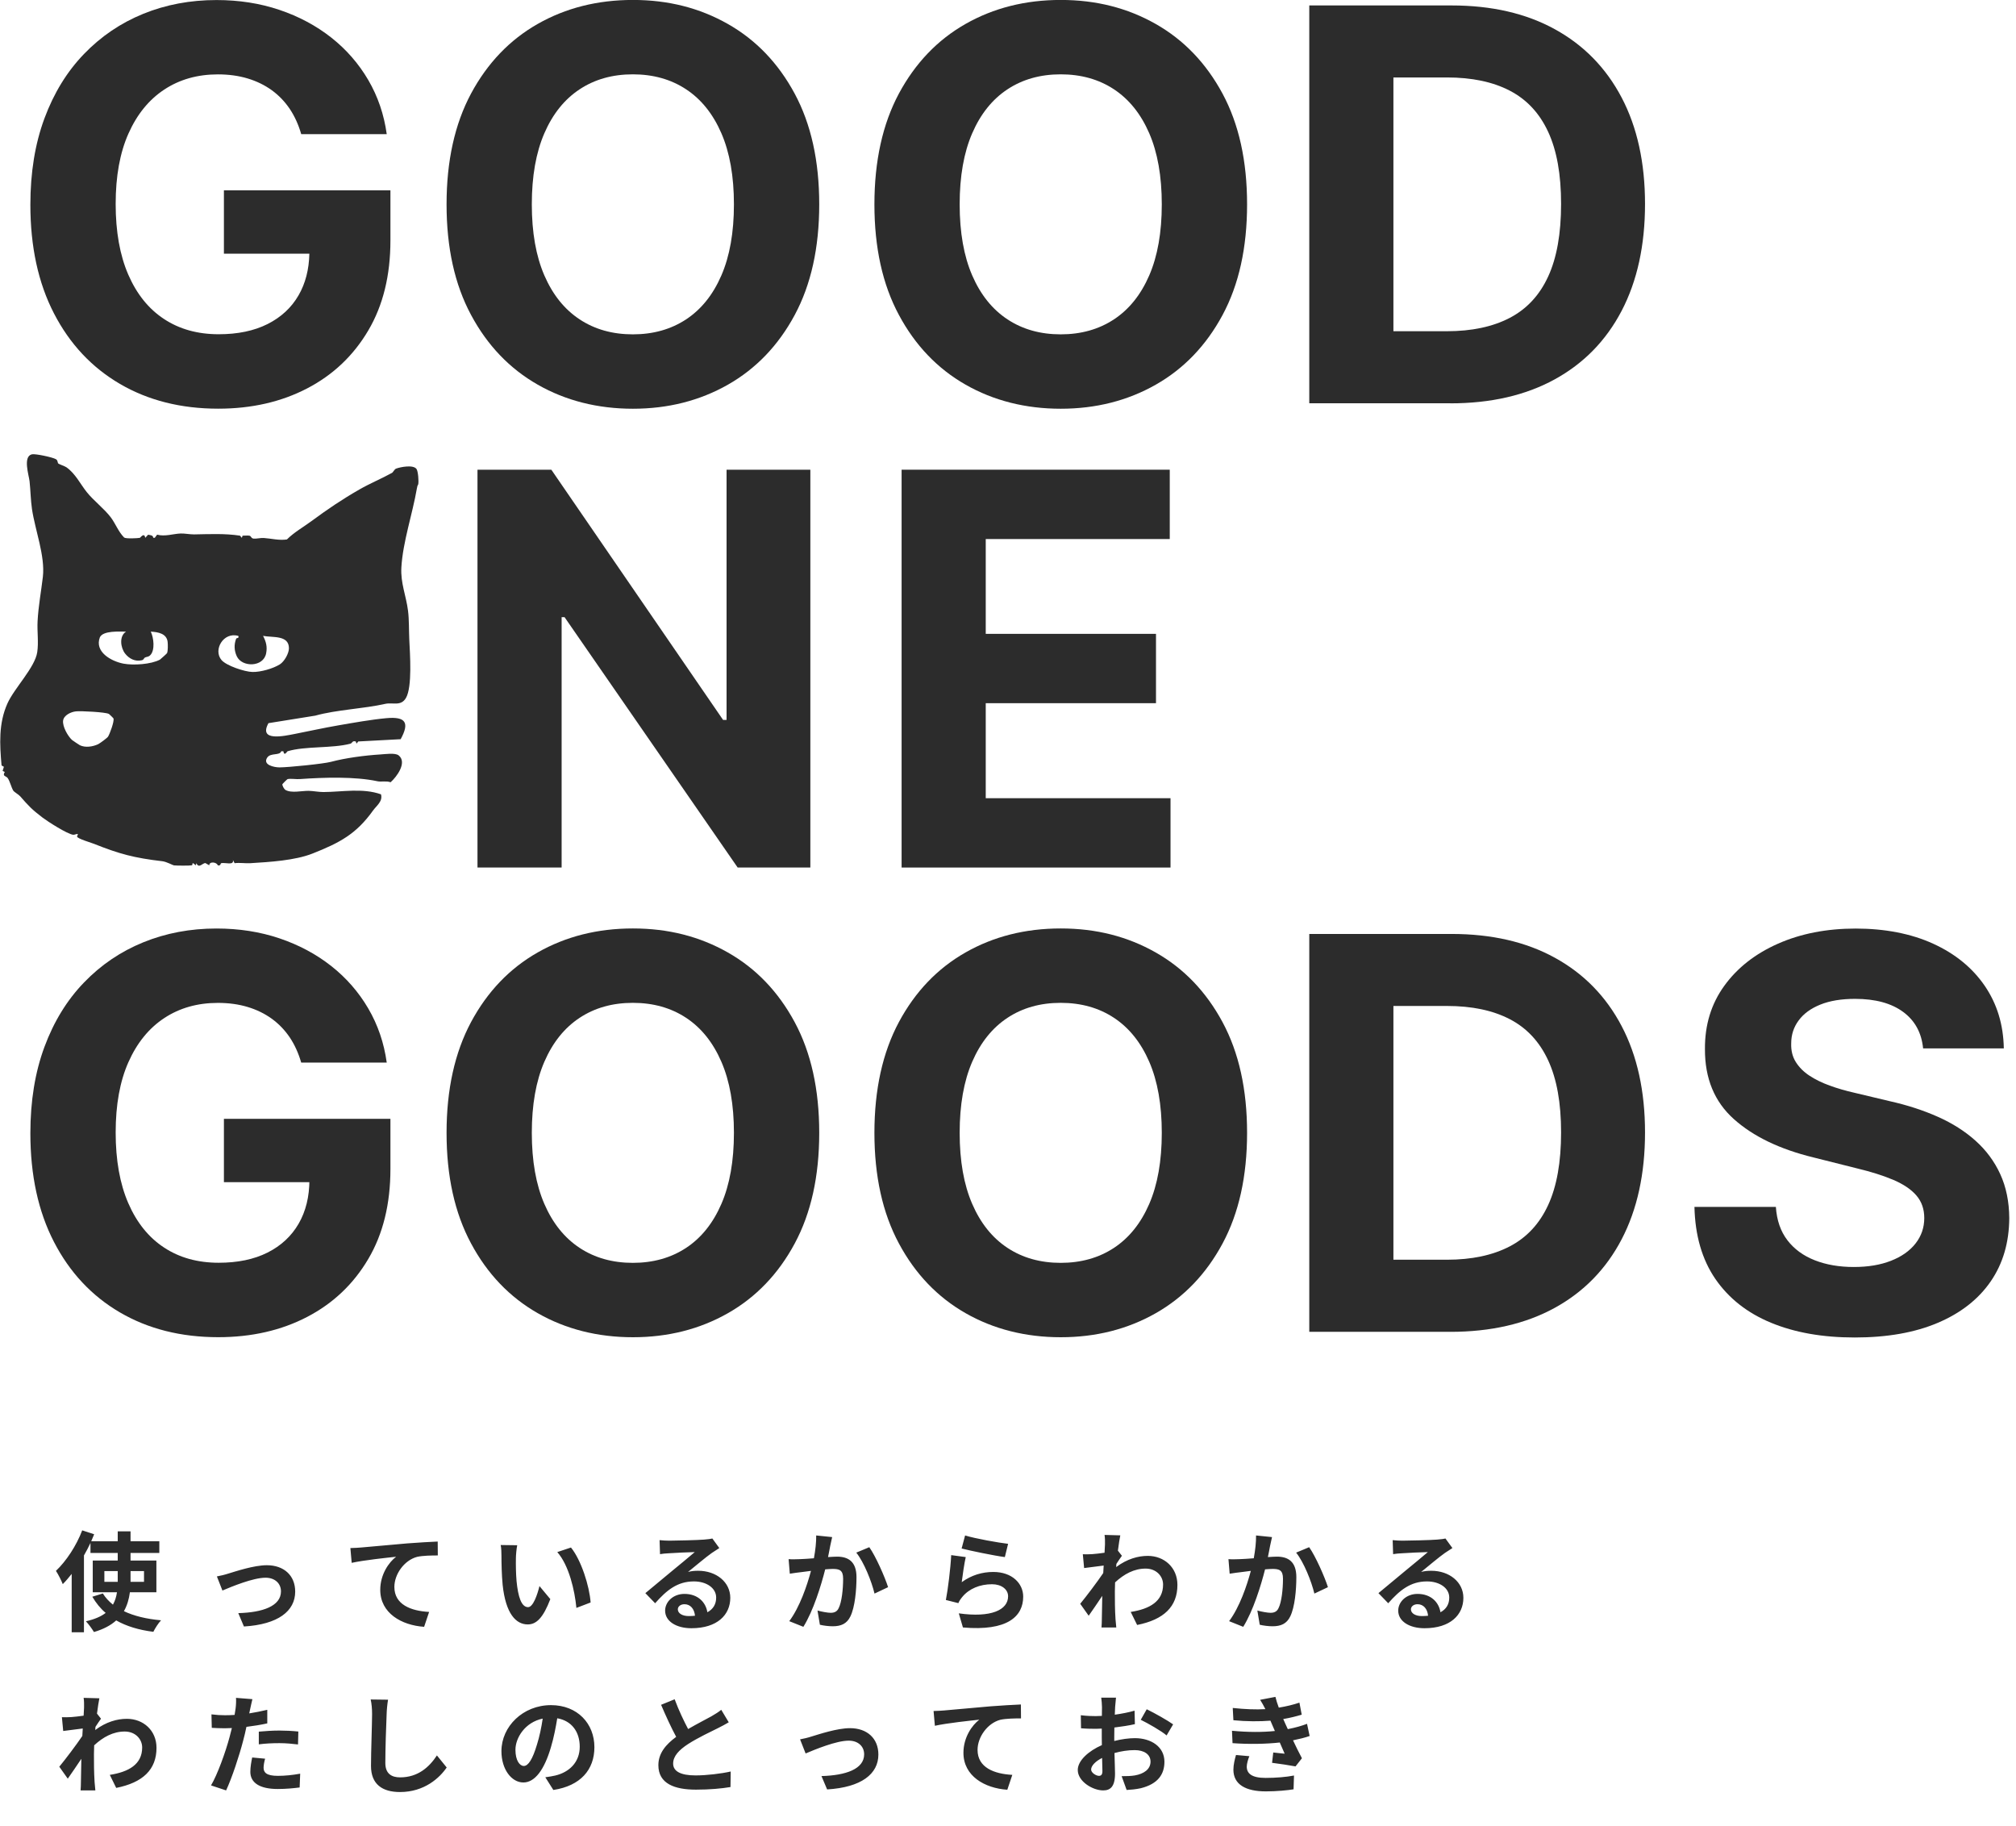
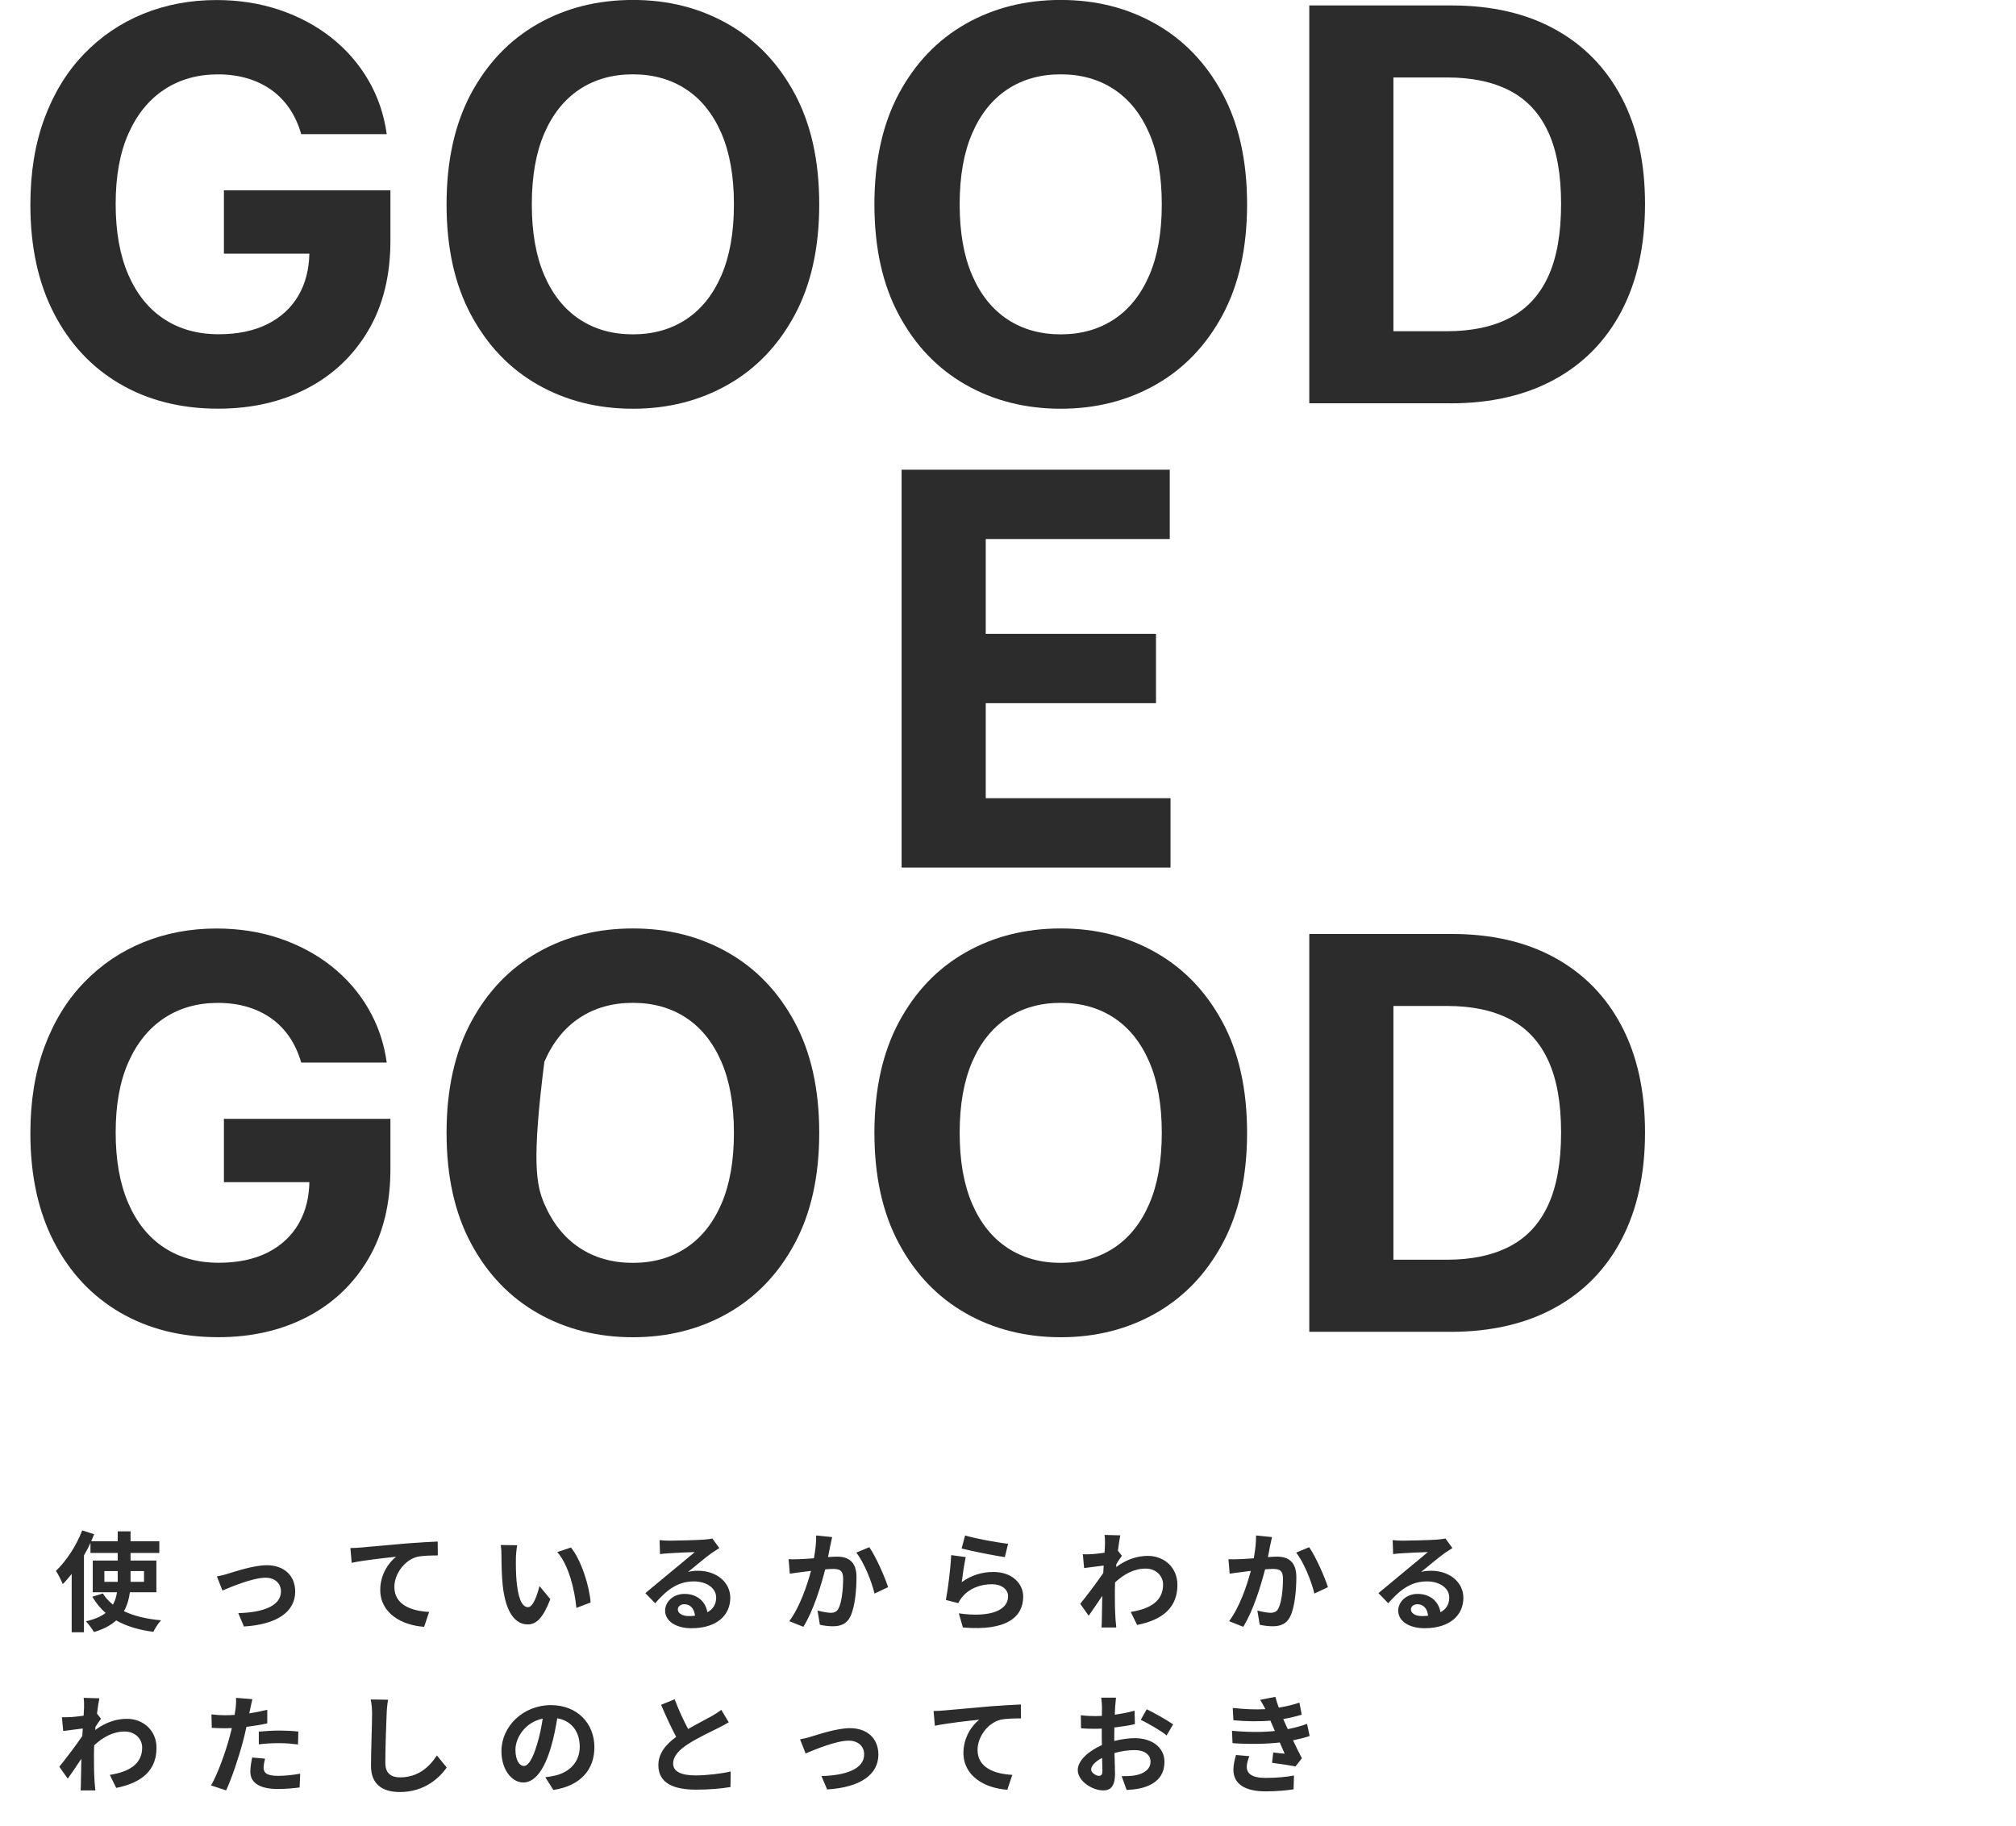
<svg xmlns="http://www.w3.org/2000/svg" width="297" height="269" viewBox="0 0 297 269" fill="none">
  <g clip-path="url(#clip0_1458_157)">
    <path d="M44.372 19.744C43.971 18.355 43.406 17.114 42.685 16.037C41.957 14.96 41.08 14.046 40.039 13.289C38.999 12.539 37.818 11.959 36.487 11.558C35.157 11.157 33.693 10.956 32.095 10.956C29.101 10.956 26.47 11.699 24.211 13.185C21.952 14.67 20.191 16.832 18.927 19.669C17.664 22.5 17.04 25.961 17.04 30.039C17.04 34.117 17.657 37.593 18.898 40.453C20.139 43.313 21.892 45.497 24.166 46.99C26.44 48.49 29.123 49.233 32.214 49.233C35.023 49.233 37.416 48.736 39.415 47.733C41.407 46.73 42.938 45.319 43.993 43.484C44.996 41.746 45.524 39.703 45.576 37.363H32.987V28.034H57.518V35.417C57.518 40.565 56.433 44.992 54.255 48.676C52.078 52.368 49.083 55.213 45.264 57.203C41.444 59.194 37.074 60.197 32.155 60.197C26.656 60.197 21.833 58.979 17.672 56.55C13.51 54.121 10.27 50.652 7.951 46.165C5.633 41.679 4.474 36.338 4.474 30.158C4.474 25.404 5.165 21.17 6.547 17.441C7.929 13.712 9.869 10.548 12.373 7.955C14.87 5.363 17.783 3.387 21.105 2.035C24.426 0.683 28.023 0.007 31.895 0.007C35.217 0.007 38.308 0.49 41.169 1.456C44.03 2.421 46.571 3.781 48.801 5.534C51.023 7.287 52.843 9.374 54.255 11.788C55.667 14.202 56.574 16.862 56.975 19.759H44.379L44.372 19.744Z" fill="#2C2C2C" />
    <path d="M120.69 30.099C120.69 36.487 119.486 41.924 117.071 46.411C114.656 50.897 111.371 54.314 107.225 56.669C103.07 59.023 98.411 60.205 93.239 60.205C88.067 60.205 83.356 59.023 79.209 56.654C75.07 54.292 71.793 50.867 69.392 46.381C66.984 41.902 65.788 36.472 65.788 30.099C65.788 23.725 66.992 18.273 69.392 13.787C71.8 9.307 75.07 5.883 79.209 3.528C83.348 1.174 88.022 -0.007 93.239 -0.007C98.456 -0.007 103.07 1.174 107.225 3.528C111.379 5.883 114.656 9.307 117.071 13.787C119.486 18.273 120.69 23.703 120.69 30.099ZM108.124 30.099C108.124 25.961 107.507 22.47 106.273 19.625C105.04 16.78 103.308 14.626 101.079 13.155C98.85 11.684 96.234 10.949 93.231 10.949C90.229 10.949 87.621 11.684 85.392 13.155C83.162 14.626 81.431 16.78 80.197 19.625C78.964 22.47 78.347 25.961 78.347 30.099C78.347 34.236 78.964 37.727 80.197 40.572C81.431 43.417 83.162 45.571 85.392 47.042C87.621 48.513 90.237 49.248 93.231 49.248C96.226 49.248 98.842 48.513 101.079 47.042C103.308 45.571 105.04 43.417 106.273 40.572C107.507 37.727 108.124 34.236 108.124 30.099Z" fill="#2C2C2C" />
    <path d="M183.722 30.099C183.722 36.487 182.518 41.924 180.103 46.411C177.688 50.897 174.403 54.314 170.257 56.669C166.103 59.023 161.443 60.205 156.271 60.205C151.099 60.205 146.388 59.023 142.241 56.654C138.102 54.292 134.825 50.867 132.424 46.381C130.017 41.902 128.82 36.472 128.82 30.099C128.82 23.725 130.024 18.273 132.424 13.787C134.832 9.307 138.102 5.883 142.241 3.528C146.38 1.174 151.054 -0.007 156.271 -0.007C161.488 -0.007 166.103 1.174 170.257 3.528C174.411 5.883 177.688 9.307 180.103 13.787C182.518 18.273 183.722 23.703 183.722 30.099ZM171.156 30.099C171.156 25.961 170.539 22.47 169.306 19.625C168.072 16.78 166.34 14.626 164.111 13.155C161.882 11.684 159.266 10.949 156.264 10.949C153.262 10.949 150.653 11.684 148.424 13.155C146.194 14.626 144.463 16.78 143.229 19.625C141.996 22.47 141.379 25.961 141.379 30.099C141.379 34.236 141.996 37.727 143.229 40.572C144.463 43.417 146.194 45.571 148.424 47.042C150.653 48.513 153.269 49.248 156.264 49.248C159.259 49.248 161.874 48.513 164.111 47.042C166.34 45.571 168.072 43.417 169.306 40.572C170.539 37.727 171.156 34.236 171.156 30.099Z" fill="#2C2C2C" />
    <path d="M213.67 59.402H192.885V0.802H213.841C219.741 0.802 224.817 1.968 229.067 4.308C233.325 6.648 236.603 9.998 238.899 14.366C241.195 18.734 242.347 23.963 242.347 30.047C242.347 36.13 241.195 41.397 238.899 45.787C236.603 50.177 233.311 53.542 229.023 55.889C224.735 58.236 219.622 59.41 213.662 59.41L213.67 59.402ZM205.28 48.788H213.15C216.813 48.788 219.897 48.134 222.409 46.827C224.921 45.519 226.808 43.491 228.079 40.728C229.35 37.972 229.981 34.407 229.981 30.039C229.981 25.671 229.35 22.173 228.079 19.424C226.808 16.676 224.928 14.656 222.424 13.356C219.927 12.056 216.843 11.409 213.179 11.409H205.28V48.78V48.788Z" fill="#2C2C2C" />
-     <path d="M119.382 69.185V127.785H108.674L83.17 90.905H82.739V127.785H70.344V69.185H81.223L106.526 106.043H107.039V69.185H119.375H119.382Z" fill="#2C2C2C" />
    <path d="M132.826 127.785V69.185H172.33V79.399H145.221V93.364H170.302V103.577H145.221V117.572H172.442V127.785H132.826Z" fill="#2C2C2C" />
-     <path d="M8.524 68.227C8.725 68.405 9.549 68.658 9.787 68.829C11.125 69.779 11.816 71.272 12.775 72.476C13.785 73.746 15.368 74.934 16.327 76.212C17.025 77.141 17.427 78.307 18.289 79.176C18.541 79.376 20.273 79.287 20.614 79.22C20.674 79.206 21.261 78.359 21.395 79.22L21.818 78.76C22.138 78.834 22.569 78.827 22.569 79.206L22.799 79.22L23.149 78.752C24.271 79.072 25.534 78.619 26.619 78.582C27.147 78.559 28.031 78.723 28.596 78.715C30.862 78.678 33.092 78.559 35.358 78.901L35.626 79.22L35.737 78.901C36.049 78.916 36.413 78.856 36.718 78.901C37.045 78.946 36.948 79.302 37.387 79.339C37.781 79.369 38.427 79.213 38.851 79.243C39.958 79.317 41.139 79.636 42.269 79.458C43.339 78.396 44.669 77.653 45.881 76.762C48.303 74.979 50.347 73.59 52.963 72.09C54.501 71.206 56.277 70.47 57.748 69.653C57.912 69.564 58.12 69.111 58.343 69.029C59.019 68.776 60.899 68.42 61.36 69.081C61.605 69.43 61.709 70.931 61.612 71.347C61.59 71.451 61.516 71.362 61.412 71.963C60.765 75.729 59.346 79.822 59.13 83.588C58.997 85.891 59.829 87.726 60.111 89.961C60.282 91.313 60.23 92.851 60.297 94.225C60.394 96.275 60.758 101.163 59.807 102.805C59.064 104.082 57.852 103.429 56.767 103.674C53.594 104.394 49.589 104.535 46.445 105.412L39.549 106.519C38.041 109.274 41.846 108.413 43.451 108.101C45.442 107.715 47.731 107.202 49.908 106.831C52.034 106.467 54.664 105.991 56.923 105.783C59.77 105.523 60.364 106.437 59.026 108.881L52.784 109.215L52.517 109.534L52.413 109.215C51.863 109.059 51.937 109.46 51.603 109.549C48.898 110.255 44.944 109.876 42.373 110.656C42.262 110.693 41.89 111.466 41.742 110.656H41.429C41.236 111.332 39.869 110.849 39.371 111.585C38.65 112.662 40.374 113.033 41.177 113.033C42.418 113.033 47.649 112.513 48.757 112.216C50.897 111.644 53.765 111.265 56.076 111.124C56.723 111.087 58.216 110.857 58.729 111.265C60.03 112.298 58.439 114.437 57.54 115.224C56.938 114.994 56.136 115.195 55.608 115.076C52.301 114.363 47.709 114.504 44.157 114.756C43.607 114.793 42.849 114.66 42.373 114.756C42.321 114.764 41.623 115.447 41.608 115.492C41.548 115.707 41.868 116.242 42.039 116.346C42.916 116.866 44.446 116.472 45.487 116.487C46.126 116.502 46.973 116.665 47.634 116.665C50.414 116.65 53.423 116.041 56.128 117C56.418 118.047 55.467 118.671 54.947 119.399C52.48 122.853 50.035 124.145 46.029 125.728C43.473 126.738 39.772 126.968 36.867 127.146C36.183 127.191 35.284 127.042 34.563 127.146L34.31 126.664C34.526 127.525 33.166 127.013 32.601 127.139C32.445 127.176 32.564 127.57 32.081 127.458C31.94 126.976 30.818 126.842 30.832 127.458L30.253 127.124C29.829 127.124 29.294 127.993 28.93 127.139L28.848 127.458L28.44 127.139C28.284 127.139 28.425 127.414 28.246 127.458C27.964 127.525 25.98 127.51 25.616 127.466C25.474 127.451 24.538 126.931 23.929 126.857C19.767 126.374 17.597 125.787 13.83 124.287C13.399 124.116 11.407 123.536 11.348 123.224L11.482 122.846C11.236 122.808 10.998 122.987 10.768 122.957C9.884 122.838 7.03 121.011 6.243 120.409C4.689 119.221 4.229 118.73 2.965 117.282C2.728 117.014 2.089 116.673 1.947 116.443C1.665 115.975 1.464 115.083 1.13 114.6C0.922 114.303 0.29 114.363 0.706 113.709L0.387 113.553L0.573 112.944L0.231 112.751C-0.044 109.668 -0.23 106.563 1.1 103.607C2.111 101.356 5.15 98.318 5.485 96.067C5.708 94.597 5.455 92.992 5.537 91.507C5.655 89.263 6.064 87.117 6.317 84.955C6.666 81.887 5.165 78.062 4.712 74.986C4.526 73.731 4.496 72.194 4.355 70.886C4.251 69.972 3.344 67.246 4.697 66.919C5.187 66.801 7.781 67.358 8.242 67.64C8.546 67.826 8.442 68.101 8.569 68.212L8.524 68.227ZM18.564 93.037C17.612 93.037 15.197 92.858 14.714 93.869C13.897 96.015 16.371 97.404 18.199 97.754C19.648 98.028 22.279 97.858 23.565 97.159C23.624 97.122 24.575 96.275 24.605 96.208C24.754 95.904 24.739 94.909 24.694 94.537C24.546 93.311 23.282 93.096 22.212 93.037C22.643 93.921 22.874 95.785 22.123 96.52C21.841 96.795 21.573 96.728 21.35 96.855C21.172 96.959 21.202 97.174 20.904 97.248C19.909 97.493 19.017 97.018 18.43 96.268C17.753 95.399 17.531 93.69 18.571 93.037H18.564ZM35.113 93.668C32.928 93.022 31.353 95.733 32.638 97.226C33.359 98.065 36.057 98.957 37.186 98.979C38.397 99.009 40.233 98.481 41.229 97.858C41.898 97.434 42.566 96.238 42.566 95.488C42.566 93.505 40.159 93.943 38.754 93.661C39.2 94.515 39.401 95.265 39.207 96.238C38.806 98.303 35.648 98.318 34.882 96.662C34.496 95.822 34.459 94.953 34.786 94.091C34.853 93.906 35.254 94.091 35.113 93.661V93.668ZM16.022 105.152C15.494 104.884 11.942 104.706 11.199 104.78C10.456 104.855 9.401 105.345 9.297 106.14C9.185 106.994 9.973 108.405 10.605 108.992C10.657 109.037 11.69 109.742 11.771 109.772C12.589 110.158 13.652 109.988 14.447 109.624C14.699 109.505 15.799 108.702 15.918 108.502C16.178 108.093 16.854 106.259 16.721 105.828C16.706 105.776 16.067 105.159 16.022 105.137V105.152Z" fill="#2C2C2C" />
    <path d="M44.372 156.51C43.971 155.121 43.406 153.88 42.685 152.803C41.957 151.726 41.08 150.812 40.039 150.055C38.999 149.304 37.818 148.725 36.487 148.324C35.157 147.923 33.693 147.722 32.095 147.722C29.101 147.722 26.47 148.465 24.211 149.951C21.952 151.436 20.191 153.598 18.927 156.435C17.664 159.266 17.04 162.727 17.04 166.805C17.04 170.883 17.657 174.359 18.898 177.219C20.139 180.079 21.892 182.263 24.166 183.756C26.44 185.256 29.123 185.999 32.214 185.999C35.023 185.999 37.416 185.502 39.415 184.499C41.407 183.496 42.938 182.077 43.993 180.25C45.056 178.415 45.583 176.254 45.583 173.758L48.102 174.129H32.987V164.799H57.518V172.183C57.518 177.331 56.433 181.758 54.255 185.442C52.078 189.134 49.083 191.979 45.264 193.97C41.444 195.96 37.074 196.963 32.155 196.963C26.656 196.963 21.833 195.745 17.672 193.316C13.51 190.887 10.27 187.418 7.951 182.931C5.633 178.445 4.474 173.104 4.474 166.924C4.474 162.177 5.165 157.936 6.547 154.207C7.929 150.478 9.869 147.314 12.373 144.721C14.87 142.129 17.783 140.153 21.105 138.801C24.426 137.449 28.023 136.766 31.895 136.766C35.217 136.766 38.308 137.249 41.169 138.214C44.03 139.18 46.571 140.539 48.801 142.292C51.023 144.045 52.843 146.133 54.255 148.547C55.667 150.961 56.574 153.613 56.975 156.517H44.379L44.372 156.51Z" fill="#2C2C2C" />
-     <path d="M120.69 166.864C120.69 173.252 119.486 178.69 117.071 183.176C114.656 187.663 111.371 191.08 107.225 193.435C103.078 195.789 98.411 196.97 93.239 196.97C88.067 196.97 83.356 195.789 79.209 193.42C75.07 191.058 71.793 187.633 69.392 183.147C66.984 178.66 65.788 173.238 65.788 166.864C65.788 160.491 66.992 155.039 69.392 150.552C71.8 146.066 75.07 142.649 79.209 140.294C83.348 137.939 88.022 136.758 93.239 136.758C98.456 136.758 103.07 137.939 107.225 140.294C111.379 142.649 114.656 146.073 117.071 150.552C119.486 155.039 120.69 160.469 120.69 166.864ZM108.124 166.864C108.124 162.727 107.507 159.236 106.273 156.391C105.04 153.546 103.308 151.392 101.079 149.921C98.85 148.45 96.234 147.715 93.231 147.715C90.229 147.715 87.621 148.45 85.392 149.921C83.162 151.392 81.431 153.546 80.197 156.391C78.964 159.236 78.347 162.727 78.347 166.864C78.347 171.002 78.964 174.493 80.197 177.338C81.431 180.183 83.162 182.337 85.392 183.808C87.621 185.278 90.237 186.014 93.231 186.014C96.226 186.014 98.842 185.278 101.079 183.808C103.308 182.337 105.04 180.183 106.273 177.338C107.507 174.493 108.124 171.002 108.124 166.864Z" fill="#2C2C2C" />
+     <path d="M120.69 166.864C120.69 173.252 119.486 178.69 117.071 183.176C114.656 187.663 111.371 191.08 107.225 193.435C103.078 195.789 98.411 196.97 93.239 196.97C88.067 196.97 83.356 195.789 79.209 193.42C75.07 191.058 71.793 187.633 69.392 183.147C66.984 178.66 65.788 173.238 65.788 166.864C65.788 160.491 66.992 155.039 69.392 150.552C71.8 146.066 75.07 142.649 79.209 140.294C83.348 137.939 88.022 136.758 93.239 136.758C98.456 136.758 103.07 137.939 107.225 140.294C111.379 142.649 114.656 146.073 117.071 150.552C119.486 155.039 120.69 160.469 120.69 166.864ZM108.124 166.864C108.124 162.727 107.507 159.236 106.273 156.391C105.04 153.546 103.308 151.392 101.079 149.921C98.85 148.45 96.234 147.715 93.231 147.715C90.229 147.715 87.621 148.45 85.392 149.921C83.162 151.392 81.431 153.546 80.197 156.391C78.347 171.002 78.964 174.493 80.197 177.338C81.431 180.183 83.162 182.337 85.392 183.808C87.621 185.278 90.237 186.014 93.231 186.014C96.226 186.014 98.842 185.278 101.079 183.808C103.308 182.337 105.04 180.183 106.273 177.338C107.507 174.493 108.124 171.002 108.124 166.864Z" fill="#2C2C2C" />
    <path d="M183.722 166.864C183.722 173.252 182.518 178.69 180.103 183.176C177.688 187.663 174.403 191.08 170.257 193.435C166.11 195.789 161.443 196.97 156.271 196.97C151.099 196.97 146.388 195.789 142.241 193.42C138.102 191.058 134.825 187.633 132.424 183.147C130.017 178.66 128.82 173.238 128.82 166.864C128.82 160.491 130.024 155.039 132.424 150.552C134.832 146.066 138.102 142.649 142.241 140.294C146.38 137.939 151.054 136.758 156.271 136.758C161.488 136.758 166.103 137.939 170.257 140.294C174.411 142.649 177.688 146.073 180.103 150.552C182.518 155.039 183.722 160.469 183.722 166.864ZM171.156 166.864C171.156 162.727 170.539 159.236 169.306 156.391C168.072 153.546 166.34 151.392 164.111 149.921C161.882 148.45 159.266 147.715 156.264 147.715C153.262 147.715 150.653 148.45 148.424 149.921C146.194 151.392 144.463 153.546 143.229 156.391C141.996 159.236 141.379 162.727 141.379 166.864C141.379 171.002 141.996 174.493 143.229 177.338C144.463 180.183 146.194 182.337 148.424 183.808C150.653 185.278 153.269 186.014 156.264 186.014C159.259 186.014 161.874 185.278 164.111 183.808C166.34 182.337 168.072 180.183 169.306 177.338C170.539 174.493 171.156 171.002 171.156 166.864Z" fill="#2C2C2C" />
    <path d="M213.67 196.168H192.885V137.568H213.841C219.741 137.568 224.817 138.734 229.067 141.074C233.325 143.414 236.603 146.764 238.899 151.132C241.195 155.499 242.347 160.729 242.347 166.812C242.347 172.896 241.195 178.162 238.899 182.552C236.603 186.942 233.311 190.307 229.023 192.655C224.735 195.002 219.622 196.175 213.662 196.175L213.67 196.168ZM205.28 185.553H213.15C216.813 185.553 219.897 184.9 222.409 183.592C224.921 182.285 226.808 180.257 228.079 177.494C229.35 174.738 229.981 171.173 229.981 166.805C229.981 162.437 229.35 158.939 228.079 156.19C226.808 153.442 224.928 151.421 222.424 150.121C219.92 148.822 216.843 148.175 213.179 148.175H205.28V185.546V185.553Z" fill="#2C2C2C" />
-     <path d="M283.315 154.422C283.084 152.112 282.103 150.322 280.364 149.044C278.625 147.767 276.27 147.128 273.297 147.128C271.276 147.128 269.567 147.41 268.17 147.975C266.773 148.539 265.71 149.312 264.982 150.307C264.246 151.295 263.882 152.424 263.882 153.679C263.845 154.727 264.068 155.648 264.558 156.428C265.049 157.208 265.717 157.884 266.579 158.448C267.442 159.013 268.43 159.496 269.559 159.904C270.682 160.313 271.885 160.662 273.164 160.952L278.432 162.207C280.989 162.779 283.337 163.544 285.477 164.495C287.617 165.446 289.468 166.619 291.028 168.016C292.589 169.412 293.807 171.046 294.677 172.94C295.546 174.827 295.992 176.996 296.007 179.433C295.985 183.02 295.078 186.125 293.272 188.747C291.467 191.37 288.873 193.405 285.484 194.846C282.096 196.287 278.016 197.007 273.245 197.007C268.474 197.007 264.395 196.279 260.895 194.831C257.395 193.383 254.667 191.228 252.705 188.376C250.751 185.524 249.726 181.988 249.629 177.776H261.623C261.757 179.745 262.321 181.379 263.325 182.686C264.328 183.993 265.673 184.974 267.36 185.635C269.047 186.296 270.964 186.623 273.097 186.623C275.229 186.623 277.02 186.318 278.581 185.709C280.134 185.1 281.345 184.253 282.2 183.161C283.054 182.07 283.486 180.822 283.486 179.41C283.486 178.096 283.099 176.989 282.326 176.09C281.553 175.191 280.424 174.434 278.952 173.802C277.474 173.171 275.668 172.599 273.528 172.086L267.144 170.482C262.202 169.278 258.301 167.399 255.44 164.844C252.579 162.289 251.152 158.842 251.175 154.511C251.152 150.961 252.103 147.863 254.021 145.211C255.938 142.56 258.576 140.487 261.935 139.002C265.294 137.516 269.114 136.773 273.386 136.773C277.659 136.773 281.539 137.516 284.793 139.002C288.048 140.487 290.582 142.56 292.396 145.211C294.209 147.863 295.145 150.931 295.205 154.422H283.322H283.315Z" fill="#2C2C2C" />
  </g>
  <path d="M15.376 233H17.344V232.792V231.416H15.376V233ZM21.216 231.416H19.232V232.808V233H21.216V231.416ZM23.04 234.536H19.136C19.008 235.528 18.736 236.472 18.256 237.32C19.728 238.024 21.568 238.472 23.728 238.664C23.328 239.08 22.832 239.864 22.592 240.36C20.432 240.088 18.608 239.528 17.12 238.68C16.352 239.384 15.264 239.976 13.84 240.392C13.6 239.976 13.04 239.208 12.656 238.808C13.936 238.52 14.88 238.104 15.568 237.576C14.784 236.92 14.144 236.104 13.6 235.192L15.152 234.712C15.536 235.336 16.048 235.88 16.64 236.36C16.96 235.784 17.136 235.192 17.232 234.536H13.664V229.864H17.344V228.744H13.328V227.272C13.04 227.88 12.72 228.504 12.368 229.112V240.424H10.56V231.832C10.128 232.376 9.696 232.888 9.248 233.336C9.072 232.872 8.56 231.848 8.24 231.384C9.76 229.944 11.248 227.688 12.112 225.416L13.872 225.992C13.728 226.328 13.584 226.664 13.44 227.016H17.344V225.56H19.232V227.016H23.472V228.744H19.232V229.864H23.04V234.536ZM31.952 232.2C32.416 232.12 33.152 231.944 33.632 231.784C34.704 231.464 37.392 230.552 39.312 230.552C41.808 230.552 43.488 232.04 43.488 234.44C43.488 237.304 40.976 239.272 35.936 239.576L35.104 237.608C38.704 237.512 41.392 236.568 41.392 234.408C41.392 233.224 40.496 232.392 39.12 232.392C37.28 232.392 34.128 233.704 32.768 234.28L31.952 232.2ZM51.619 228.024C52.243 228.008 52.851 227.976 53.171 227.944C54.483 227.816 57.107 227.592 60.003 227.336C61.635 227.208 63.379 227.112 64.483 227.064L64.499 229.112C63.651 229.112 62.291 229.128 61.443 229.32C59.539 229.832 58.099 231.88 58.099 233.752C58.099 236.36 60.547 237.288 63.219 237.432L62.483 239.624C59.155 239.4 56.019 237.608 56.019 234.184C56.019 231.896 57.299 230.104 58.355 229.304C56.995 229.448 53.651 229.8 51.811 230.2L51.619 228.024ZM76.195 227.608C76.083 228.168 76.003 229.096 76.003 229.528C75.987 230.552 76.003 231.752 76.099 232.888C76.323 235.176 76.803 236.728 77.795 236.728C78.547 236.728 79.171 234.872 79.475 233.624L81.075 235.544C80.019 238.296 79.027 239.272 77.747 239.272C76.019 239.272 74.499 237.704 74.051 233.448C73.907 231.992 73.875 230.152 73.875 229.176C73.875 228.728 73.859 228.056 73.763 227.576L76.195 227.608ZM84.115 227.944C85.619 229.784 86.835 233.608 87.011 236.04L84.915 236.84C84.675 234.296 83.827 230.568 82.099 228.616L84.115 227.944ZM101.459 238.04C101.795 238.04 102.099 238.024 102.387 237.992C102.291 236.968 101.699 236.296 100.835 236.296C100.243 236.296 99.859 236.648 99.859 237.048C99.859 237.64 100.531 238.04 101.459 238.04ZM104.947 226.616L105.971 228.024C105.587 228.264 105.219 228.504 104.867 228.744C104.019 229.336 102.355 230.744 101.363 231.544C101.891 231.4 102.339 231.368 102.851 231.368C105.539 231.368 107.587 233.048 107.587 235.352C107.587 237.848 105.683 239.832 101.859 239.832C99.651 239.832 97.987 238.824 97.987 237.24C97.987 235.96 99.155 234.776 100.835 234.776C102.787 234.776 103.971 235.976 104.211 237.48C105.075 237.016 105.507 236.28 105.507 235.32C105.507 233.896 104.067 232.936 102.227 232.936C99.795 232.936 98.211 234.232 96.515 236.152L95.075 234.664C96.195 233.752 98.099 232.136 99.043 231.368C99.923 230.632 101.571 229.304 102.355 228.616C101.539 228.632 99.363 228.728 98.531 228.792C98.099 228.808 97.603 228.856 97.235 228.92L97.171 226.856C97.619 226.904 98.163 226.936 98.611 226.936C99.443 226.936 102.835 226.856 103.731 226.776C104.387 226.728 104.755 226.664 104.947 226.616ZM120.243 226.168L122.595 226.408C122.499 226.824 122.387 227.32 122.307 227.72C122.227 228.2 122.099 228.776 121.987 229.352C122.515 229.32 122.995 229.288 123.315 229.288C124.995 229.288 126.179 230.04 126.179 232.312C126.179 234.184 125.955 236.712 125.283 238.088C124.755 239.192 123.875 239.544 122.675 239.544C122.067 239.544 121.315 239.448 120.787 239.32L120.435 237.224C121.043 237.4 121.955 237.56 122.371 237.56C122.899 237.56 123.315 237.4 123.555 236.872C124.003 235.992 124.211 234.104 124.211 232.536C124.211 231.272 123.667 231.096 122.659 231.096C122.403 231.096 122.019 231.128 121.571 231.16C120.963 233.56 119.811 237.288 118.355 239.624L116.275 238.792C117.827 236.712 118.899 233.544 119.475 231.384C118.915 231.448 118.419 231.512 118.115 231.56C117.667 231.608 116.851 231.72 116.355 231.8L116.179 229.656C116.755 229.704 117.283 229.672 117.859 229.656C118.355 229.64 119.107 229.592 119.907 229.528C120.131 228.312 120.259 227.16 120.243 226.168ZM126.147 228.696L128.067 227.896C129.027 229.256 130.355 232.28 130.835 233.784L128.835 234.728C128.419 232.968 127.283 230.104 126.147 228.696ZM141.667 228.088L142.179 226.168C143.683 226.632 147.123 227.24 148.515 227.4L148.035 229.352C146.435 229.144 142.899 228.408 141.667 228.088ZM142.275 229.352C142.067 230.232 141.795 232.136 141.683 233.048C143.123 232.008 144.691 231.544 146.339 231.544C149.123 231.544 150.739 233.256 150.739 235.176C150.739 238.072 148.451 240.296 141.859 239.72L141.251 237.64C146.003 238.312 148.515 237.144 148.515 235.128C148.515 234.104 147.539 233.352 146.147 233.352C144.355 233.352 142.771 234.008 141.779 235.208C141.491 235.56 141.315 235.816 141.187 236.136L139.347 235.672C139.651 234.12 140.035 231.032 140.131 229.064L142.275 229.352ZM164.691 228.408L165.283 229.16C165.075 229.432 164.739 229.944 164.467 230.36C164.451 230.52 164.451 230.664 164.435 230.824C166.035 229.624 167.667 229.176 169.091 229.176C171.539 229.176 173.459 230.904 173.459 233.448C173.459 236.648 171.459 238.568 167.523 239.352L166.579 237.432C169.363 237 171.347 235.88 171.347 233.4C171.347 232.168 170.355 231.048 168.771 231.048C167.091 231.048 165.603 231.848 164.275 233.08C164.259 233.528 164.243 233.976 164.243 234.392C164.243 235.688 164.243 237.016 164.339 238.504C164.355 238.792 164.419 239.368 164.451 239.72H162.275C162.307 239.384 162.323 238.808 162.323 238.552C162.355 237.32 162.355 236.408 162.387 235.064C161.715 236.072 160.931 237.224 160.387 237.992L159.139 236.232C160.035 235.144 161.635 233.032 162.531 231.704L162.595 230.6C161.827 230.696 160.611 230.856 159.715 230.968L159.523 228.936C159.971 228.952 160.339 228.952 160.899 228.92C161.363 228.888 162.051 228.808 162.723 228.712C162.755 228.12 162.787 227.672 162.787 227.496C162.787 227.048 162.803 226.568 162.723 226.088L165.043 226.152C164.947 226.6 164.819 227.416 164.691 228.408ZM185.043 226.168L187.395 226.408C187.299 226.824 187.187 227.32 187.107 227.72C187.027 228.2 186.899 228.776 186.787 229.352C187.315 229.32 187.795 229.288 188.115 229.288C189.795 229.288 190.979 230.04 190.979 232.312C190.979 234.184 190.755 236.712 190.083 238.088C189.555 239.192 188.675 239.544 187.475 239.544C186.867 239.544 186.115 239.448 185.587 239.32L185.235 237.224C185.843 237.4 186.755 237.56 187.171 237.56C187.699 237.56 188.115 237.4 188.355 236.872C188.803 235.992 189.011 234.104 189.011 232.536C189.011 231.272 188.467 231.096 187.459 231.096C187.203 231.096 186.819 231.128 186.371 231.16C185.763 233.56 184.611 237.288 183.155 239.624L181.075 238.792C182.627 236.712 183.699 233.544 184.275 231.384C183.715 231.448 183.219 231.512 182.915 231.56C182.467 231.608 181.651 231.72 181.155 231.8L180.979 229.656C181.555 229.704 182.083 229.672 182.659 229.656C183.155 229.64 183.907 229.592 184.707 229.528C184.931 228.312 185.059 227.16 185.043 226.168ZM190.947 228.696L192.867 227.896C193.827 229.256 195.155 232.28 195.635 233.784L193.635 234.728C193.219 232.968 192.083 230.104 190.947 228.696ZM209.459 238.04C209.795 238.04 210.099 238.024 210.387 237.992C210.291 236.968 209.699 236.296 208.835 236.296C208.243 236.296 207.859 236.648 207.859 237.048C207.859 237.64 208.531 238.04 209.459 238.04ZM212.947 226.616L213.971 228.024C213.587 228.264 213.219 228.504 212.867 228.744C212.019 229.336 210.355 230.744 209.363 231.544C209.891 231.4 210.339 231.368 210.851 231.368C213.539 231.368 215.587 233.048 215.587 235.352C215.587 237.848 213.683 239.832 209.859 239.832C207.651 239.832 205.987 238.824 205.987 237.24C205.987 235.96 207.155 234.776 208.835 234.776C210.787 234.776 211.971 235.976 212.211 237.48C213.075 237.016 213.507 236.28 213.507 235.32C213.507 233.896 212.067 232.936 210.227 232.936C207.795 232.936 206.211 234.232 204.515 236.152L203.075 234.664C204.195 233.752 206.099 232.136 207.043 231.368C207.923 230.632 209.571 229.304 210.355 228.616C209.539 228.632 207.363 228.728 206.531 228.792C206.099 228.808 205.603 228.856 205.235 228.92L205.171 226.856C205.619 226.904 206.163 226.936 206.611 226.936C207.443 226.936 210.835 226.856 211.731 226.776C212.387 226.728 212.755 226.664 212.947 226.616ZM14.288 252.408L14.88 253.16C14.672 253.432 14.336 253.944 14.064 254.36C14.048 254.52 14.048 254.664 14.032 254.824C15.632 253.624 17.264 253.176 18.688 253.176C21.136 253.176 23.056 254.904 23.056 257.448C23.056 260.648 21.056 262.568 17.12 263.352L16.176 261.432C18.96 261 20.944 259.88 20.944 257.4C20.944 256.168 19.952 255.048 18.368 255.048C16.688 255.048 15.2 255.848 13.872 257.08C13.856 257.528 13.84 257.976 13.84 258.392C13.84 259.688 13.84 261.016 13.936 262.504C13.952 262.792 14.016 263.368 14.048 263.72H11.872C11.904 263.384 11.92 262.808 11.92 262.552C11.952 261.32 11.952 260.408 11.984 259.064C11.312 260.072 10.528 261.224 9.984 261.992L8.736 260.232C9.632 259.144 11.232 257.032 12.128 255.704L12.192 254.6C11.424 254.696 10.208 254.856 9.312 254.968L9.12 252.936C9.568 252.952 9.936 252.952 10.496 252.92C10.96 252.888 11.648 252.808 12.32 252.712C12.352 252.12 12.384 251.672 12.384 251.496C12.384 251.048 12.4 250.568 12.32 250.088L14.64 250.152C14.544 250.6 14.416 251.416 14.288 252.408ZM38.128 256.936V255.064C39.008 254.984 40.144 254.904 41.168 254.904C42.064 254.904 43.024 254.952 43.952 255.048L43.904 256.952C43.12 256.856 42.144 256.76 41.184 256.76C40.08 256.76 39.12 256.808 38.128 256.936ZM39.376 251.848V253.848C38.432 254.056 37.36 254.232 36.304 254.36C36.16 255.048 36 255.752 35.824 256.392C35.248 258.616 34.176 261.864 33.312 263.72L31.088 262.984C32.032 261.4 33.232 258.072 33.824 255.848C33.936 255.432 34.048 254.984 34.16 254.536C33.792 254.552 33.44 254.568 33.12 254.568C32.352 254.568 31.76 254.536 31.2 254.504L31.152 252.52C31.968 252.616 32.496 252.648 33.152 252.648C33.616 252.648 34.08 252.632 34.56 252.6C34.624 252.248 34.672 251.944 34.704 251.688C34.784 251.096 34.8 250.456 34.768 250.088L37.184 250.28C37.072 250.712 36.928 251.416 36.848 251.768L36.72 252.376C37.616 252.232 38.512 252.056 39.376 251.848ZM37.152 258.872L39.056 259.048C38.928 259.496 38.832 260.024 38.832 260.376C38.832 261.064 39.232 261.576 40.928 261.576C41.984 261.576 43.088 261.464 44.224 261.256L44.144 263.288C43.248 263.4 42.176 263.512 40.912 263.512C38.24 263.512 36.88 262.584 36.88 260.984C36.88 260.264 37.024 259.496 37.152 258.872ZM54.608 250.328L57.168 250.36C57.056 251.032 56.976 251.832 56.96 252.472C56.88 254.168 56.768 257.72 56.768 259.688C56.768 261.288 57.728 261.8 58.944 261.8C61.568 261.8 63.232 260.296 64.368 258.568L65.808 260.344C64.784 261.848 62.544 263.96 58.928 263.96C56.336 263.96 54.656 262.824 54.656 260.12C54.656 257.992 54.816 253.832 54.816 252.472C54.816 251.72 54.752 250.952 54.608 250.328ZM77.168 260.12C77.824 260.12 78.464 259.128 79.104 256.984C79.472 255.816 79.76 254.456 79.952 253.144C77.328 253.688 75.936 255.992 75.936 257.736C75.936 259.336 76.576 260.12 77.168 260.12ZM81.52 263.656L80.336 261.784C80.944 261.704 81.392 261.624 81.808 261.528C83.84 261.048 85.408 259.592 85.408 257.288C85.408 255.096 84.224 253.464 82.096 253.096C81.872 254.44 81.6 255.912 81.152 257.4C80.208 260.6 78.832 262.552 77.104 262.552C75.36 262.552 73.872 260.616 73.872 257.944C73.872 254.296 77.056 251.16 81.168 251.16C85.088 251.16 87.568 253.896 87.568 257.352C87.568 260.68 85.52 263.048 81.52 263.656ZM106.256 251.848L107.36 253.688C106.88 253.976 106.368 254.248 105.792 254.536C104.8 255.032 102.816 255.96 101.376 256.888C100.048 257.752 99.168 258.664 99.168 259.768C99.168 260.904 100.272 261.512 102.464 261.512C104.096 261.512 106.24 261.256 107.648 260.936L107.616 263.224C106.272 263.448 104.592 263.608 102.528 263.608C99.376 263.608 96.992 262.728 96.992 260.008C96.992 258.248 98.096 256.952 99.616 255.832C98.88 254.472 98.112 252.792 97.392 251.112L99.392 250.296C100 251.944 100.736 253.464 101.376 254.68C102.672 253.928 104.048 253.224 104.8 252.808C105.392 252.456 105.856 252.184 106.256 251.848ZM117.868 256.2C118.332 256.12 119.068 255.944 119.548 255.784C120.62 255.464 123.308 254.552 125.228 254.552C127.724 254.552 129.404 256.04 129.404 258.44C129.404 261.304 126.892 263.272 121.852 263.576L121.02 261.608C124.62 261.512 127.308 260.568 127.308 258.408C127.308 257.224 126.412 256.392 125.036 256.392C123.196 256.392 120.044 257.704 118.684 258.28L117.868 256.2ZM137.535 252.024C138.159 252.008 138.767 251.976 139.087 251.944C140.399 251.816 143.023 251.592 145.919 251.336C147.551 251.208 149.295 251.112 150.399 251.064L150.415 253.112C149.567 253.112 148.207 253.128 147.359 253.32C145.455 253.832 144.015 255.88 144.015 257.752C144.015 260.36 146.463 261.288 149.135 261.432L148.399 263.624C145.071 263.4 141.935 261.608 141.935 258.184C141.935 255.896 143.215 254.104 144.271 253.304C142.911 253.448 139.567 253.8 137.727 254.2L137.535 252.024ZM161.898 261.576C162.186 261.576 162.41 261.432 162.41 260.888C162.41 260.488 162.394 259.768 162.362 258.936C161.386 259.432 160.746 260.088 160.746 260.648C160.746 261.128 161.482 261.576 161.898 261.576ZM164.154 255.88V256.44C165.226 256.168 166.314 256.024 167.194 256.024C169.626 256.024 171.546 257.32 171.546 259.496C171.546 261.368 170.57 262.776 168.058 263.4C167.322 263.56 166.602 263.624 165.978 263.656L165.242 261.624C165.962 261.624 166.634 261.608 167.194 261.512C168.474 261.288 169.498 260.632 169.498 259.48C169.498 258.408 168.538 257.784 167.162 257.784C166.186 257.784 165.162 257.944 164.186 258.216C164.218 259.48 164.266 260.696 164.266 261.24C164.266 263.208 163.546 263.72 162.522 263.72C160.97 263.72 158.778 262.392 158.778 260.712C158.778 259.32 160.394 257.896 162.33 257.048C162.314 256.68 162.314 256.312 162.314 255.944V254.616C162.01 254.632 161.722 254.648 161.466 254.648C160.746 254.648 159.946 254.632 159.258 254.568L159.226 252.648C160.154 252.76 160.842 252.776 161.418 252.776C161.706 252.776 162.01 252.76 162.33 252.744C162.346 252.184 162.346 251.72 162.346 251.448C162.346 251.112 162.282 250.344 162.234 250.056H164.41C164.378 250.344 164.314 251.032 164.282 251.432C164.266 251.784 164.25 252.168 164.234 252.568C165.274 252.424 166.314 252.216 167.146 251.976L167.194 253.96C166.298 254.168 165.21 254.328 164.17 254.456C164.154 254.936 164.154 255.416 164.154 255.88ZM168.058 253.32L168.938 251.768C170.154 252.36 171.994 253.4 172.826 253.992L171.866 255.624C171.114 254.968 169.05 253.8 168.058 253.32ZM182.09 258.504L184.058 258.68C183.85 259.16 183.674 259.832 183.674 260.216C183.674 261.208 184.378 261.88 186.442 261.88C187.946 261.88 189.514 261.752 190.634 261.528L190.57 263.56C189.69 263.704 188.074 263.864 186.49 263.864C183.53 263.864 181.706 262.856 181.706 260.664C181.706 259.944 181.914 259.096 182.09 258.504ZM192.554 253.912L192.938 255.704C192.282 255.944 191.418 256.152 190.49 256.344C190.89 257.192 191.338 258.12 191.802 258.984L190.858 260.184C189.978 260.024 188.458 259.784 187.402 259.656L187.578 258.136C188.202 258.216 188.826 258.264 189.258 258.312L188.538 256.664C186.554 256.888 183.978 256.936 181.578 256.76L181.498 254.936C183.866 255.16 186.026 255.16 187.818 254.968L187.546 254.344L187.162 253.448C185.61 253.576 183.626 253.576 181.706 253.384L181.61 251.576C183.418 251.768 185.002 251.832 186.41 251.752V251.736C186.122 251.16 185.914 250.808 185.642 250.376L187.898 249.944C188.01 250.424 188.186 250.968 188.394 251.528C189.466 251.352 190.49 251.112 191.434 250.792L191.77 252.568C190.954 252.808 190.09 253.032 189.05 253.208L189.354 253.896L189.722 254.696C190.938 254.456 191.85 254.184 192.554 253.912Z" fill="#2C2C2C" />
  <defs>
    <clipPath id="clip0_1458_157">
      <rect width="296" height="197" fill="white" />
    </clipPath>
  </defs>
</svg>